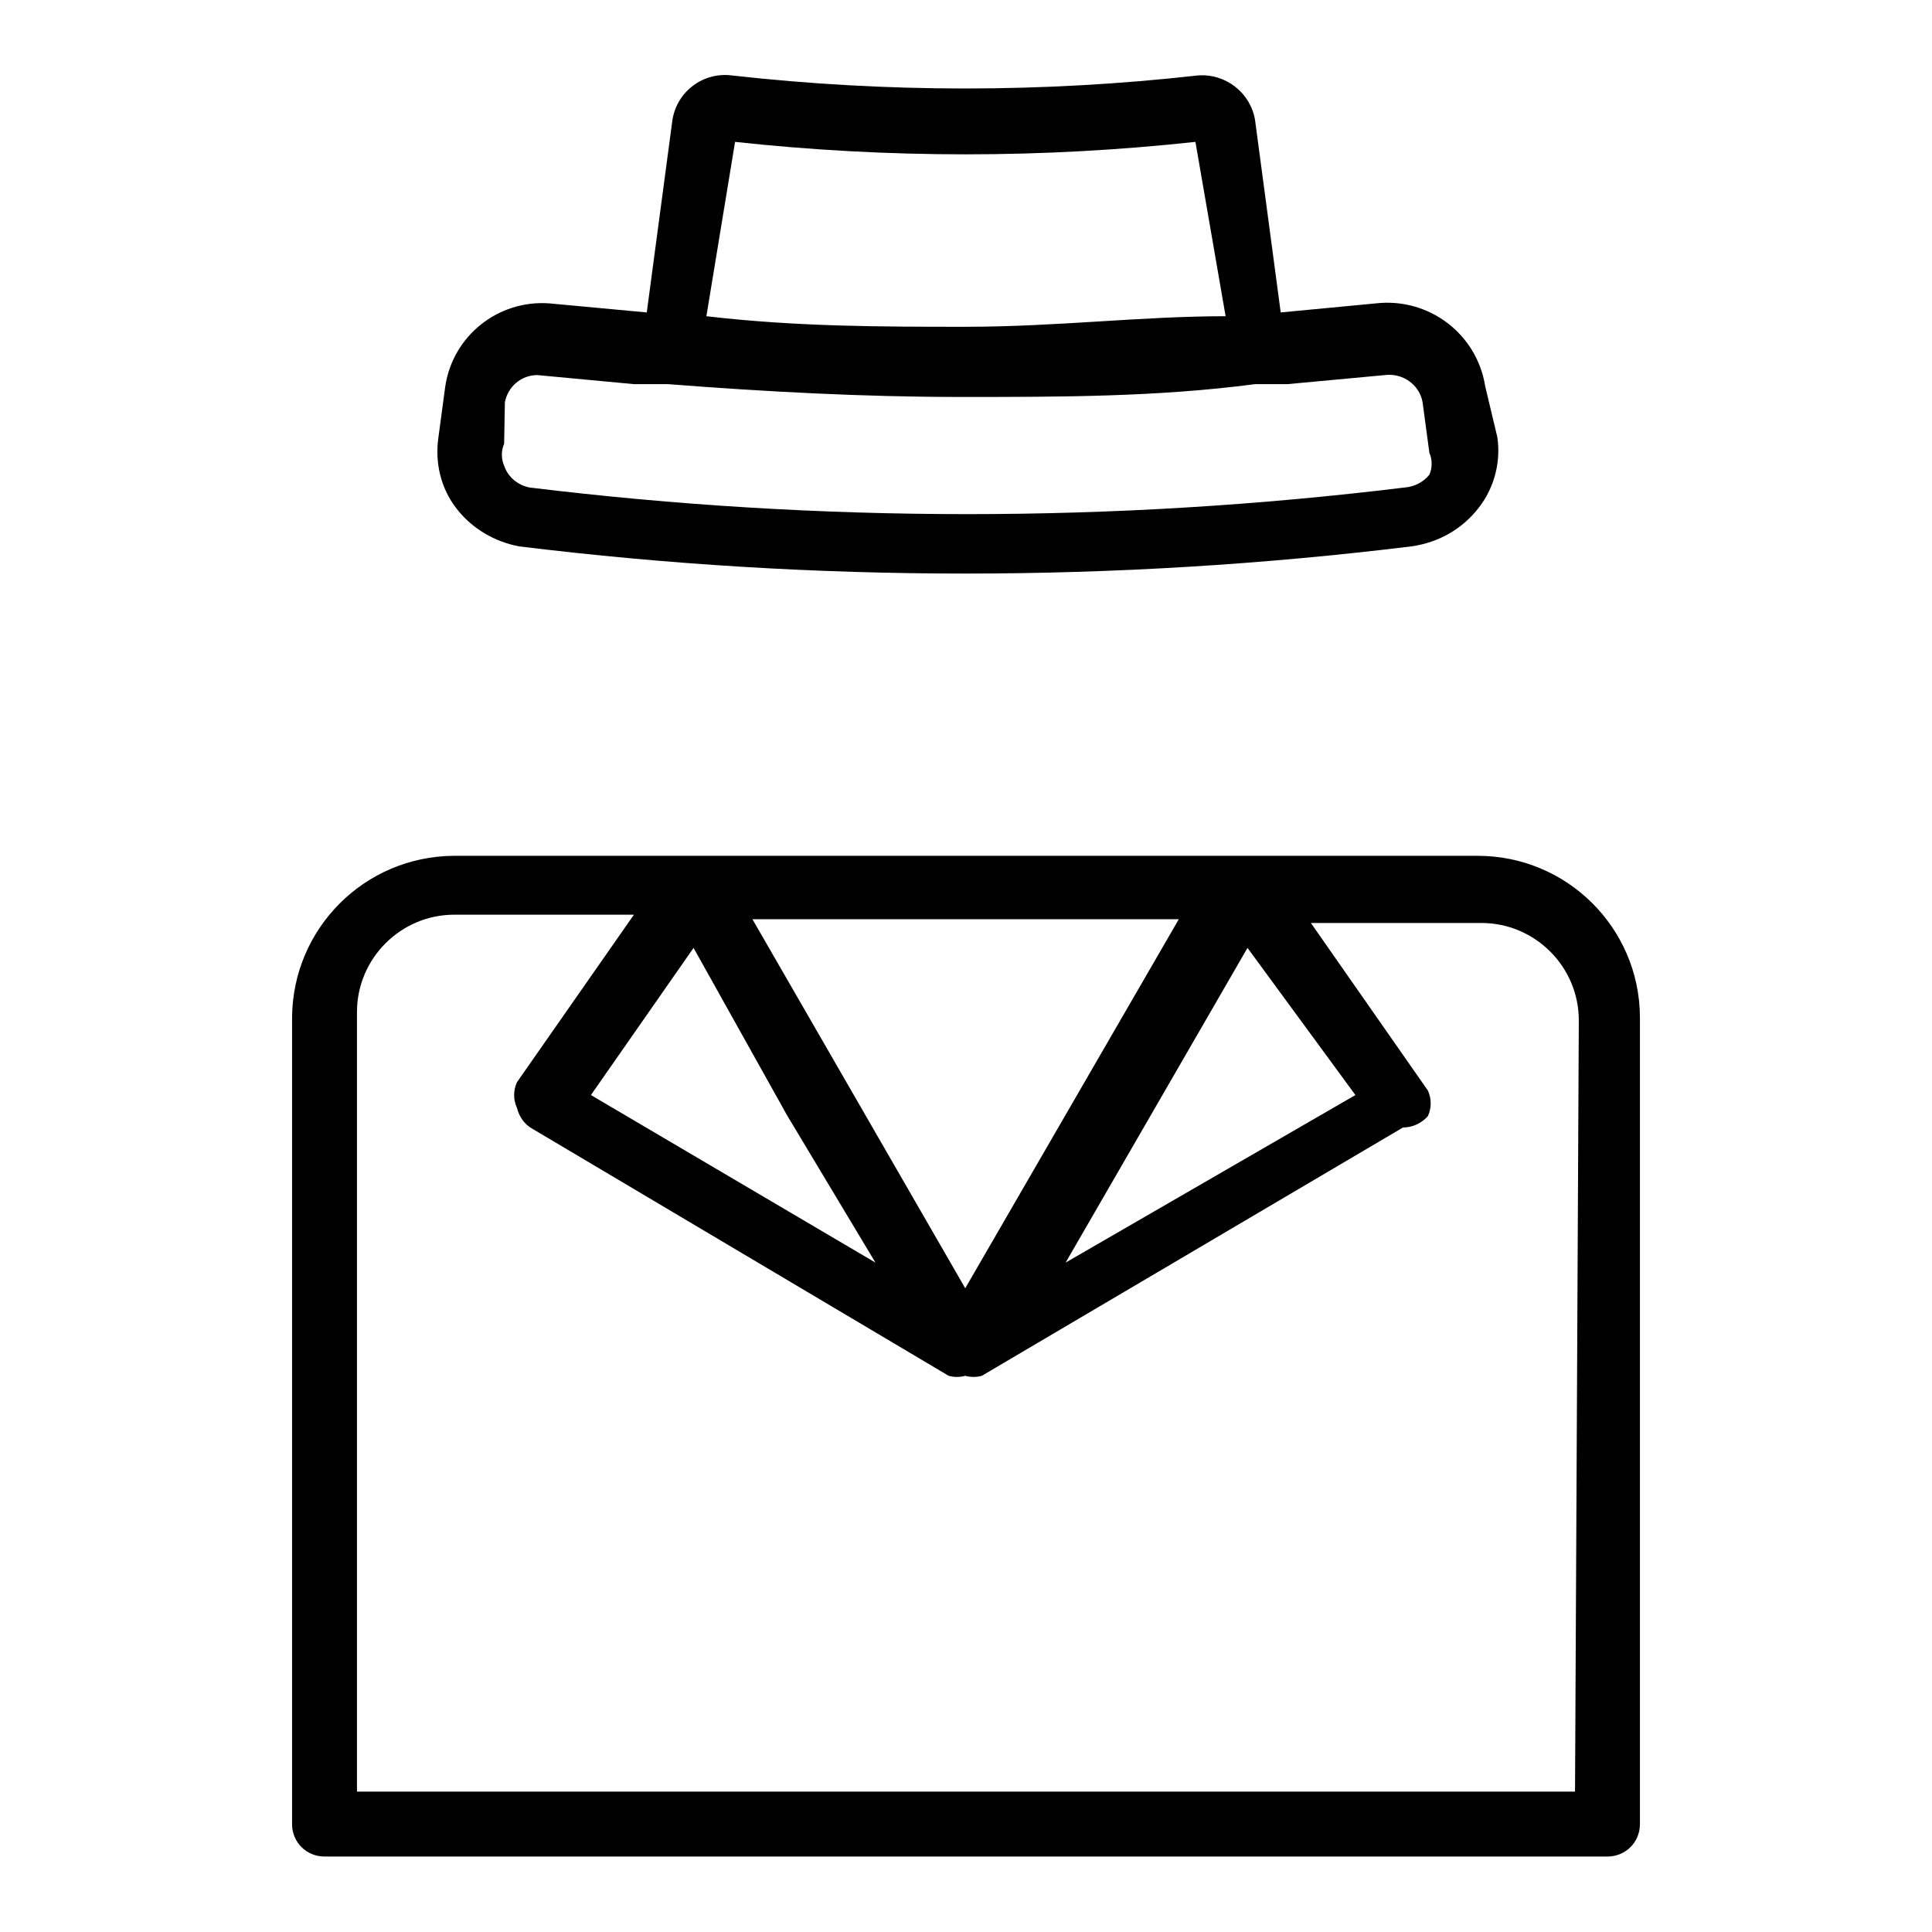
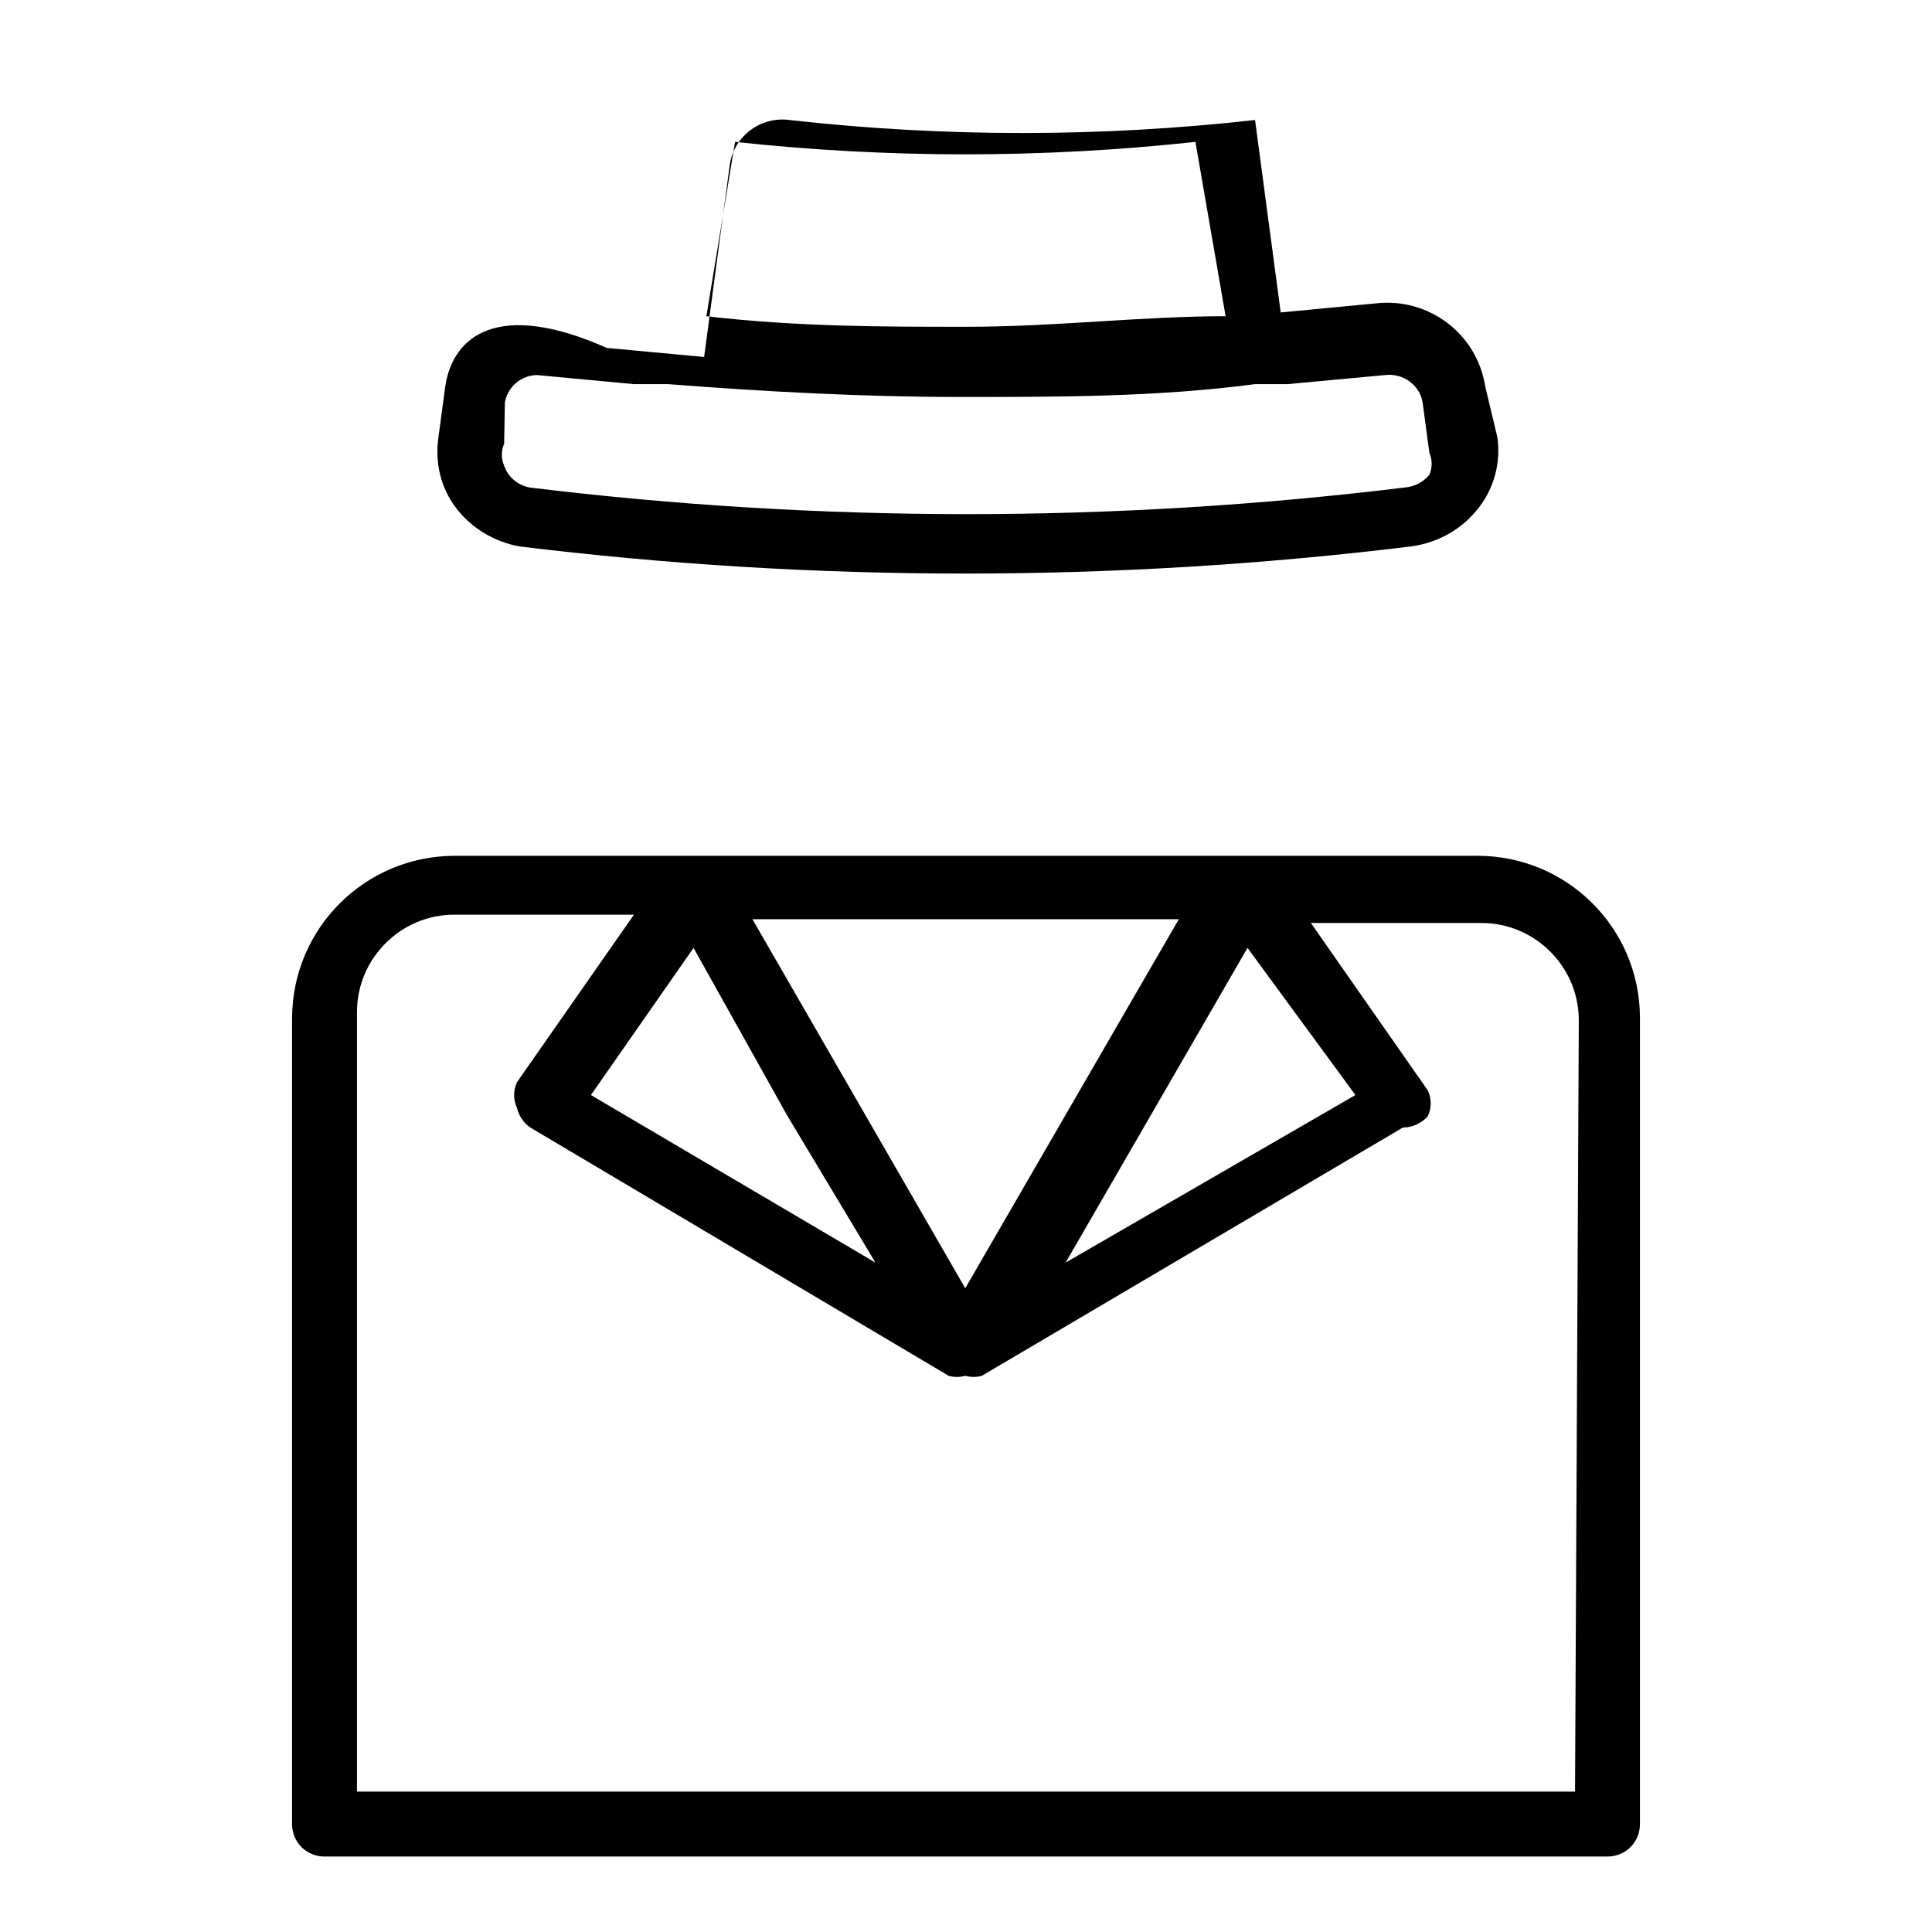
<svg xmlns="http://www.w3.org/2000/svg" version="1.1" x="0px" y="0px" viewBox="0 0 256 256" enable-background="new 0 0 256 256" xml:space="preserve">
  <g>
-     <path fill="#000000" d="M68.8,72.4c19.6,2.4,39.3,3.6,59.1,3.6c19.7,0,39.5-1.2,59.1-3.6c3.6-0.5,6.8-2.3,9-5.2 c2-2.6,2.9-6,2.4-9.3l-1.6-6.7c-1.1-7-7.5-11.8-14.5-11l-12.6,1.2l-3.4-25.5c-0.6-3.6-3.9-6.2-7.6-5.9c-20.5,2.3-41.2,2.3-61.7,0 c-3.8-0.5-7.3,2.1-7.9,5.9l-3.4,25.5l-12.9-1.2C66,39.7,60,44.5,59,51.2l-0.9,6.7c-0.5,3.4,0.3,6.8,2.4,9.5 C62.6,70.1,65.6,71.8,68.8,72.4L68.8,72.4z M97.4,18.8c20.3,2.2,40.7,2.2,61,0l4,23.1c-11.2,0-22.4,1.4-34.4,1.4 c-11.2,0-22.4,0-34.4-1.4L97.4,18.8z M66.9,53.3c0.4-2.1,2.2-3.6,4.3-3.6L84,50.9h4.5c12.9,1,25.8,1.7,38.9,1.7 c13.1,0,26,0,38.9-1.7h4.3l12.9-1.2c2.4-0.3,4.6,1.3,5,3.6l0.9,6.7c0.4,0.9,0.4,2,0,2.9c-0.8,1-2,1.6-3.3,1.7 c-38.5,4.7-77.4,4.7-115.9,0c-1.6-0.3-2.9-1.4-3.4-2.9c-0.4-0.9-0.4-2,0-2.9L66.9,53.3z M195.8,113.4H60.1 c-11.8,0.1-21.3,9.6-21.4,21.4v106.9c0,2.4,1.9,4.3,4.3,4.3h170c2.4,0,4.3-1.9,4.3-4.3V134.7C217.2,122.9,207.6,113.4,195.8,113.4z  M116,167.3l-37.7-22.2l13.6-19.5l12.4,22.2L116,167.3z M127.9,170.7l-28.2-48.9h56.5L127.9,170.7z M165.3,125.6l14.3,19.5 l-38.4,22.2L165.3,125.6z M208.7,237.4H47.3V134.1c0-7.1,5.8-12.9,12.9-12.9H84l-15.5,22.2c-0.5,1.1-0.5,2.3,0,3.4 c0.3,1.2,1,2.2,2.1,2.8l55.1,32.7c0.7,0.2,1.5,0.2,2.2,0c0.7,0.2,1.5,0.2,2.2,0l55.8-32.9c1.3,0,2.5-0.6,3.3-1.5 c0.5-1.1,0.5-2.3,0-3.4l-15.5-22.2h22.6c7.1,0,12.9,5.8,12.9,12.9L208.7,237.4z" />
+     <path fill="#000000" d="M68.8,72.4c19.6,2.4,39.3,3.6,59.1,3.6c19.7,0,39.5-1.2,59.1-3.6c3.6-0.5,6.8-2.3,9-5.2 c2-2.6,2.9-6,2.4-9.3l-1.6-6.7c-1.1-7-7.5-11.8-14.5-11l-12.6,1.2l-3.4-25.5c-20.5,2.3-41.2,2.3-61.7,0 c-3.8-0.5-7.3,2.1-7.9,5.9l-3.4,25.5l-12.9-1.2C66,39.7,60,44.5,59,51.2l-0.9,6.7c-0.5,3.4,0.3,6.8,2.4,9.5 C62.6,70.1,65.6,71.8,68.8,72.4L68.8,72.4z M97.4,18.8c20.3,2.2,40.7,2.2,61,0l4,23.1c-11.2,0-22.4,1.4-34.4,1.4 c-11.2,0-22.4,0-34.4-1.4L97.4,18.8z M66.9,53.3c0.4-2.1,2.2-3.6,4.3-3.6L84,50.9h4.5c12.9,1,25.8,1.7,38.9,1.7 c13.1,0,26,0,38.9-1.7h4.3l12.9-1.2c2.4-0.3,4.6,1.3,5,3.6l0.9,6.7c0.4,0.9,0.4,2,0,2.9c-0.8,1-2,1.6-3.3,1.7 c-38.5,4.7-77.4,4.7-115.9,0c-1.6-0.3-2.9-1.4-3.4-2.9c-0.4-0.9-0.4-2,0-2.9L66.9,53.3z M195.8,113.4H60.1 c-11.8,0.1-21.3,9.6-21.4,21.4v106.9c0,2.4,1.9,4.3,4.3,4.3h170c2.4,0,4.3-1.9,4.3-4.3V134.7C217.2,122.9,207.6,113.4,195.8,113.4z  M116,167.3l-37.7-22.2l13.6-19.5l12.4,22.2L116,167.3z M127.9,170.7l-28.2-48.9h56.5L127.9,170.7z M165.3,125.6l14.3,19.5 l-38.4,22.2L165.3,125.6z M208.7,237.4H47.3V134.1c0-7.1,5.8-12.9,12.9-12.9H84l-15.5,22.2c-0.5,1.1-0.5,2.3,0,3.4 c0.3,1.2,1,2.2,2.1,2.8l55.1,32.7c0.7,0.2,1.5,0.2,2.2,0c0.7,0.2,1.5,0.2,2.2,0l55.8-32.9c1.3,0,2.5-0.6,3.3-1.5 c0.5-1.1,0.5-2.3,0-3.4l-15.5-22.2h22.6c7.1,0,12.9,5.8,12.9,12.9L208.7,237.4z" />
  </g>
</svg>